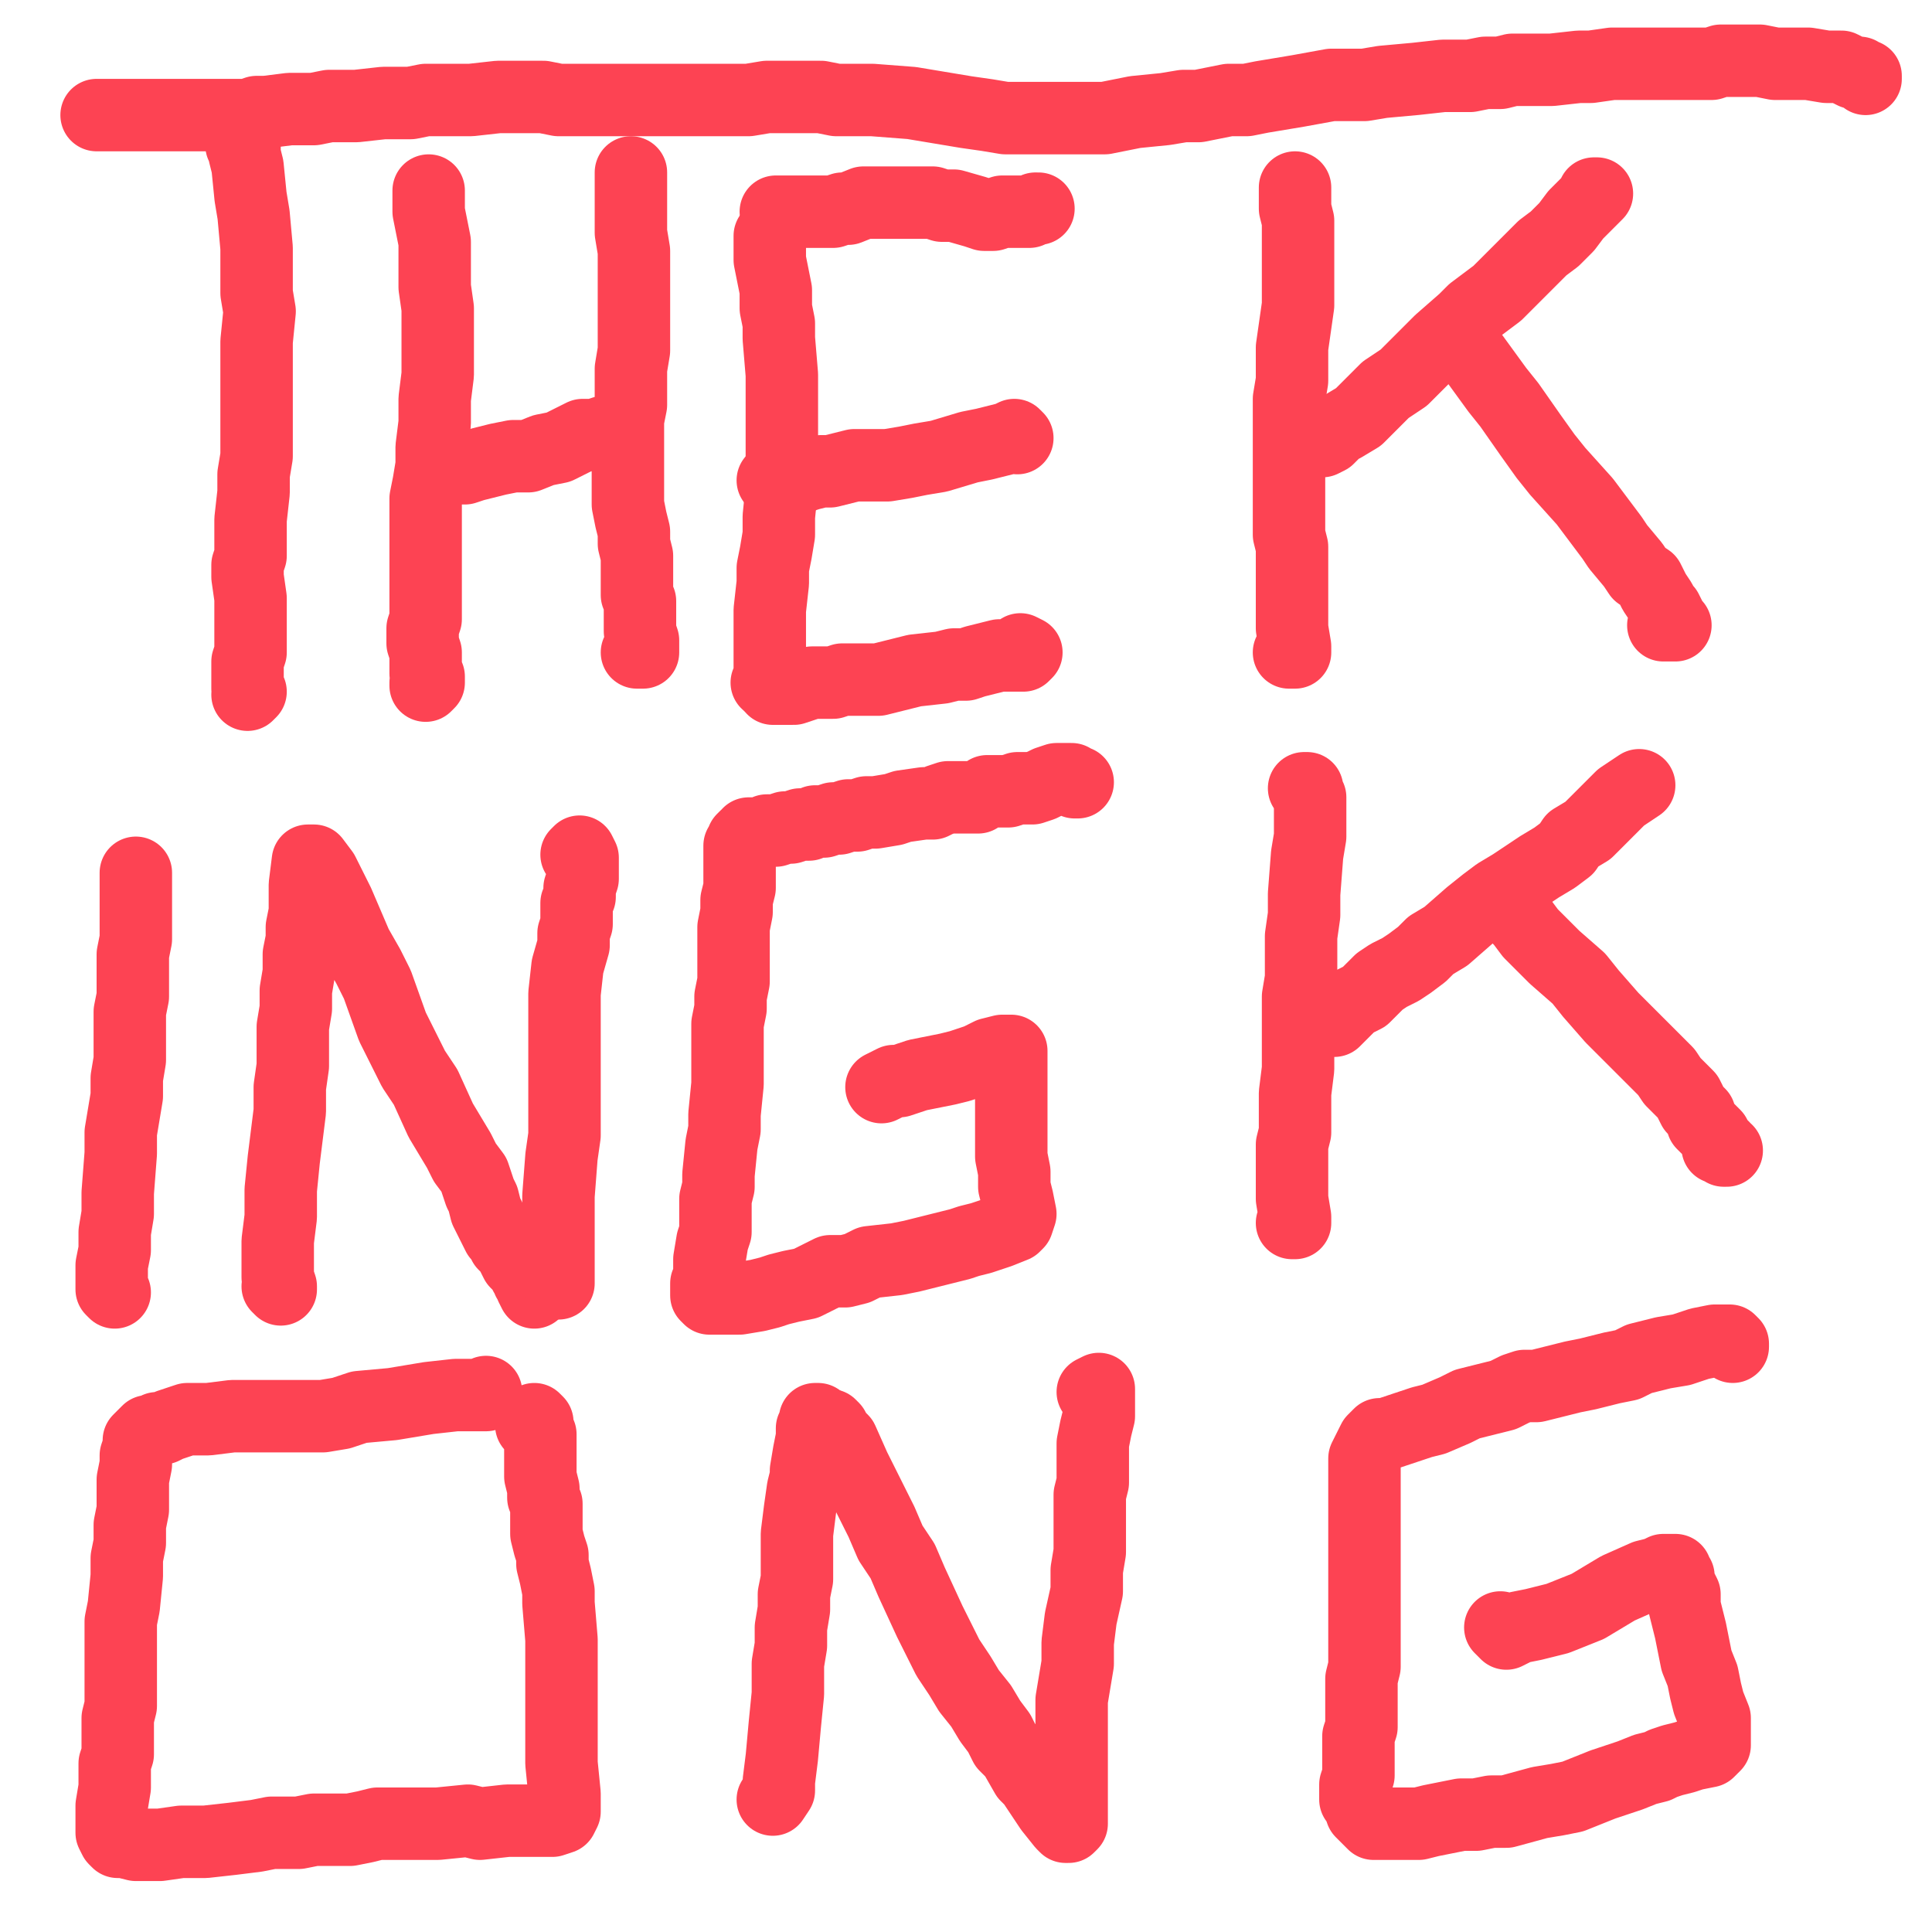
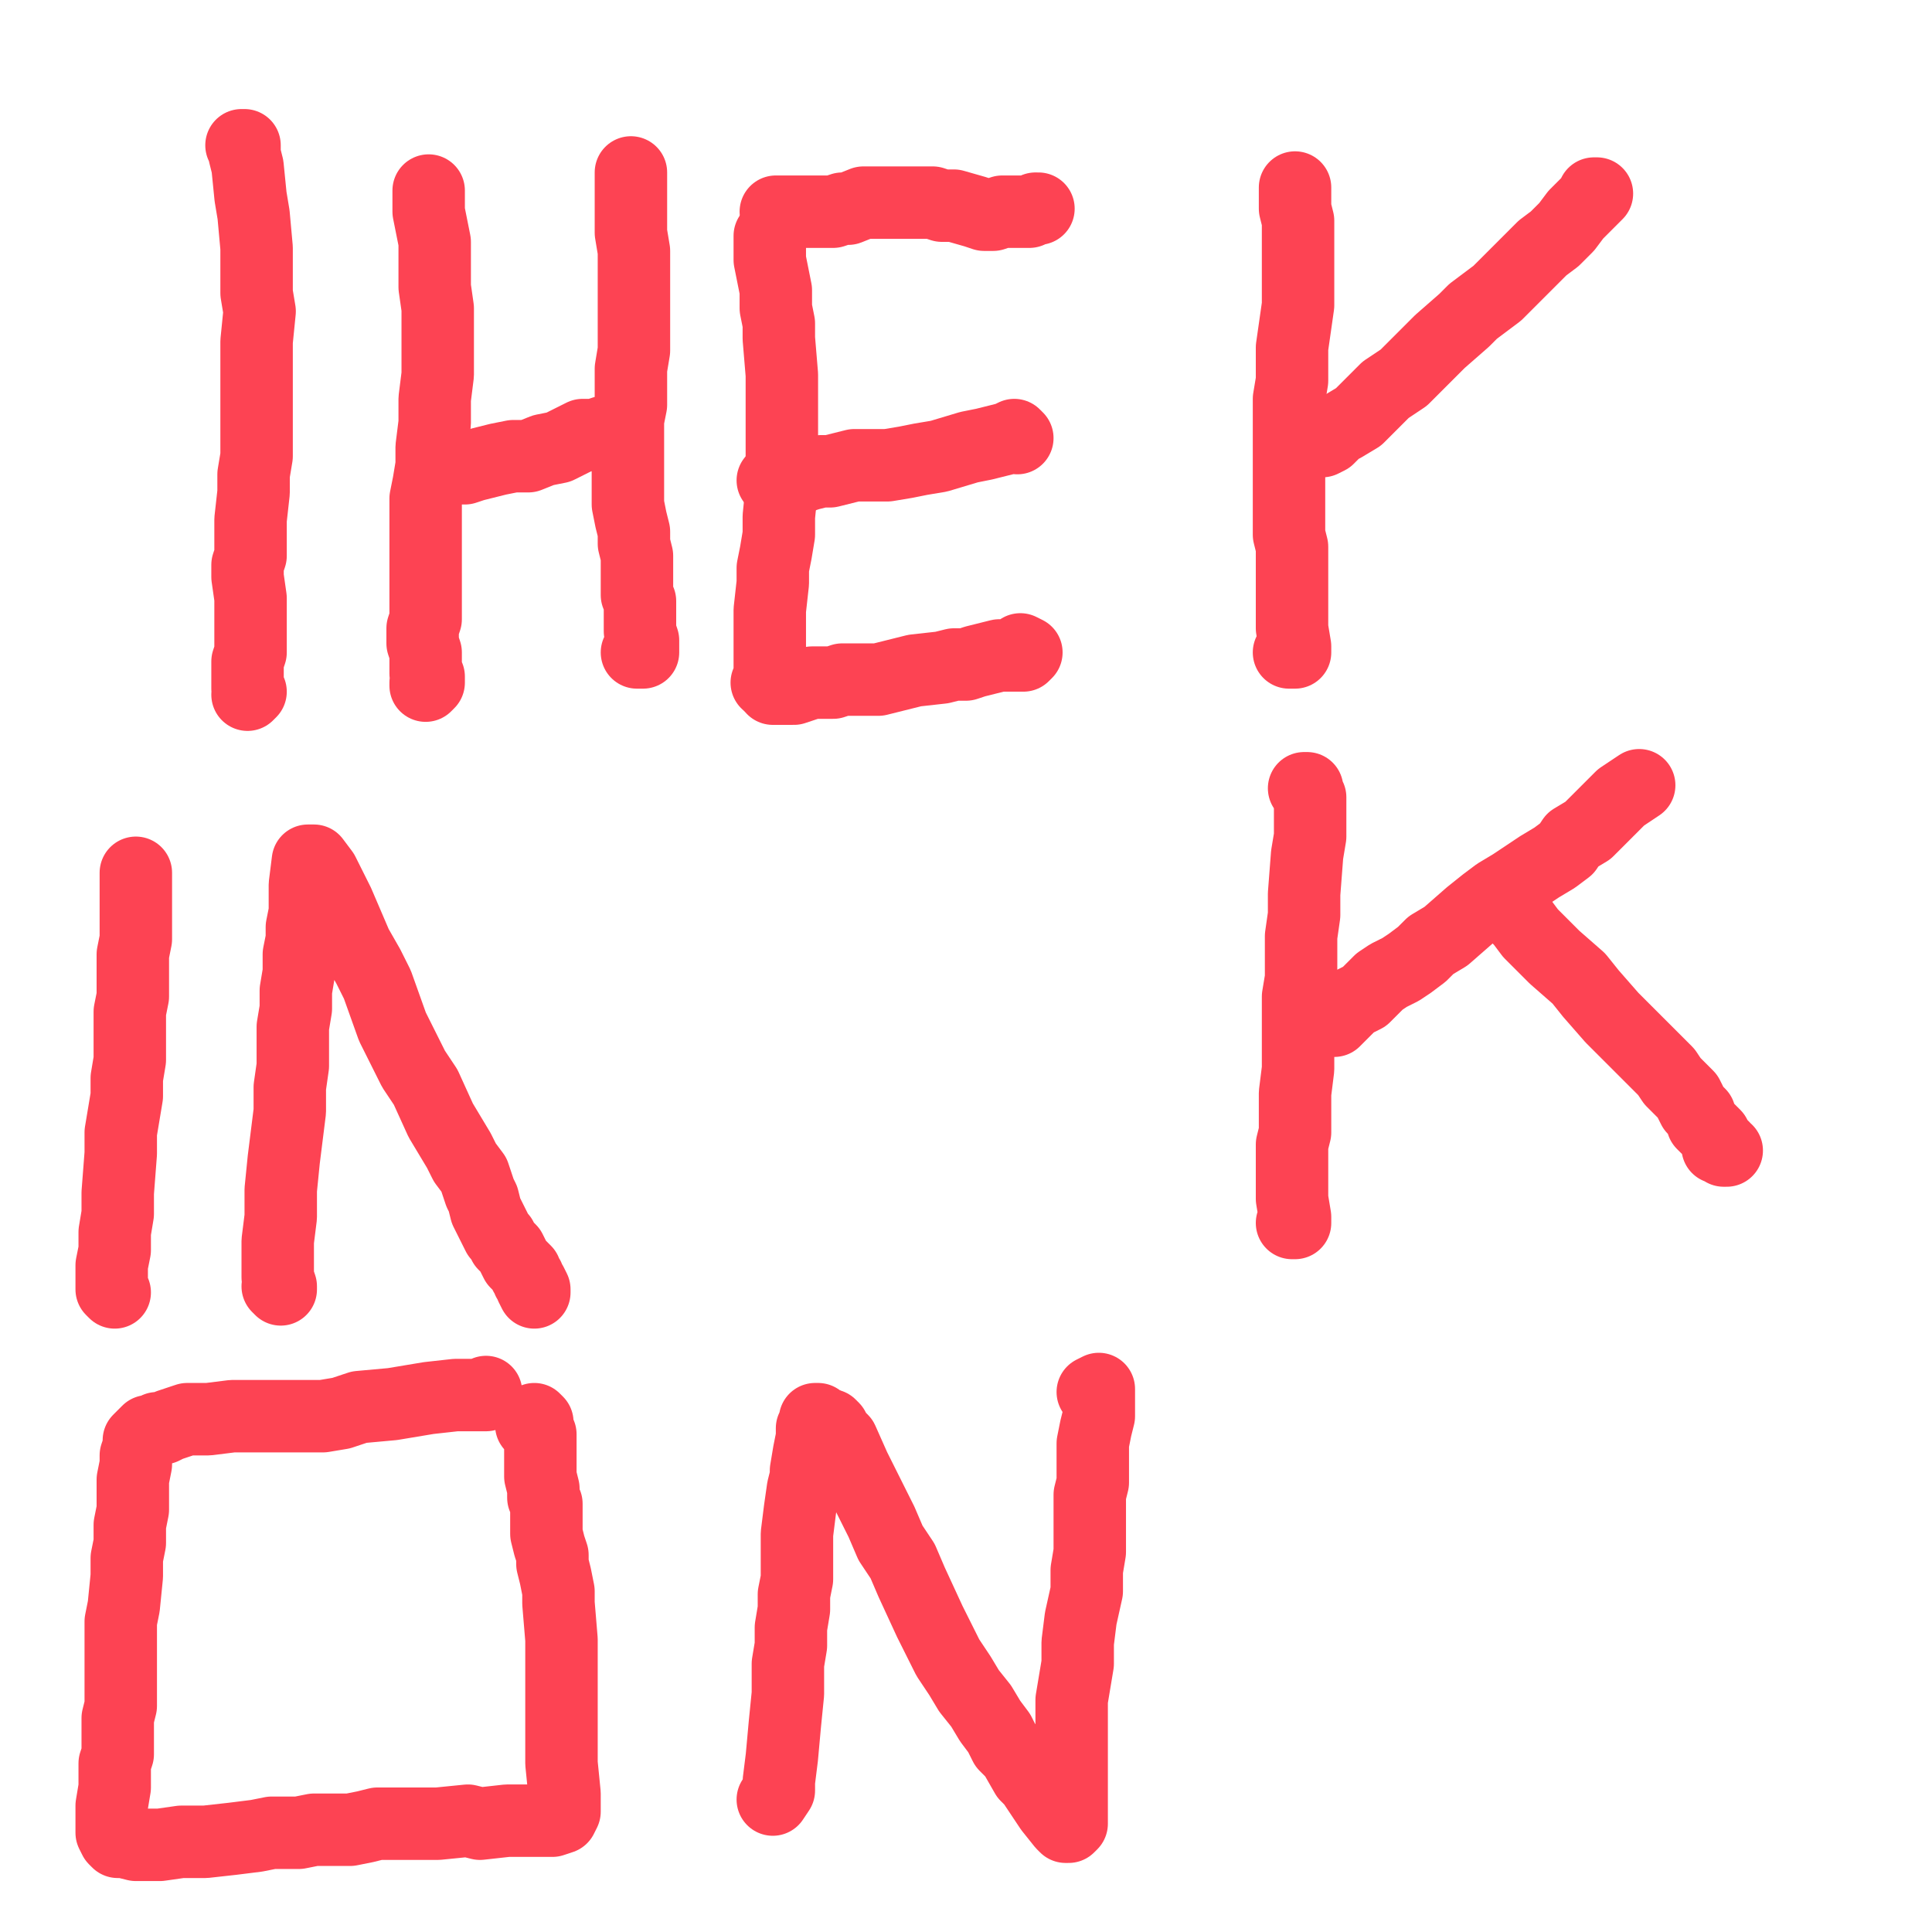
<svg xmlns="http://www.w3.org/2000/svg" width="640px" height="640px" version="1.1">
-   <polyline points="618,26.125 618,25.125 617,25.125 616,24.125 614,24.125 610,22.125 608,22.125 605,22.125 599,21.125 594,21.125 588,21.125 583,20.125 580,20.125 578,20.125 575,20.125 570,20.125 567,21.125 564,21.125 555,21.125 552,21.125 548,21.125 544,21.125 541,21.125 534,21.125 527,22.125 523,22.125 514,23.125 510,23.125 506,23.125 501,23.125 497,24.125 492,24.125 487,25.125 482,25.125 478,25.125 469,26.125 458,27.125 452,28.125 441,28.125 430,30.125 424,31.125 418,32.125 413,33.125 407,33.125 397,35.125 392,35.125 386,36.125 376,37.125 366,39.125 361,39.125 355,39.125 350,39.125 345,39.125 333,39.125 327,38.125 320,37.125 314,36.125 308,35.125 302,34.125 289,33.125 283,33.125 277,33.125 272,32.125 266,32.125 254,32.125 248,33.125 236,33.125 230,33.125 219,33.125 213,33.125 207,33.125 202,33.125 196,33.125 191,33.125 185,33.125 180,32.125 175,32.125 170,32.125 165,32.125 156,33.125 151,33.125 141,33.125 136,34.125 131,34.125 127,34.125 118,35.125 109,35.125 104,36.125 100,36.125 96,36.125 88,37.125 85,37.125 82,38.125 77,38.125 73,38.125 69,38.125 65,38.125 62,38.125 58,38.125 54,38.125 50,38.125 48,38.125 42,38.125 40,38.125 37,38.125 35,38.125 32,38.125 " fill="none" stroke="#fd4353" stroke-width="24px" stroke-linecap="round" stroke-linejoin="round" />
  <polyline points="80,48.125 81,48.125 81,48.125 81,51.125 82,55.125 83,65.125 84,71.125 85,82.125 85,97.125 86,103.125 85,113.125 85,117.125 85,125.125 85,132.125 85,136.125 85,141.125 85,146.125 85,151.125 84,157.125 84,163.125 83,172.125 83,177.125 83,181.125 83,184.125 82,187.125 82,191.125 83,198.125 83,201.125 83,205.125 83,209.125 83,212.125 83,216.125 82,219.125 82,222.125 82,228.125 83,229.125 82,230.125 " fill="none" stroke="#fd4353" stroke-width="24px" stroke-linecap="round" stroke-linejoin="round" />
  <polyline points="142,63.125 142,70.125 143,75.125 144,80.125 144,87.125 144,95.125 145,102.125 145,109.125 145,116.125 145,124.125 144,132.125 144,140.125 143,148.125 143,154.125 142,160.125 141,165.125 141,171.125 141,177.125 141,182.125 141,187.125 141,191.125 141,195.125 141,199.125 141,202.125 141,205.125 140,208.125 140,211.125 140,213.125 141,216.125 141,219.125 141,221.125 141,223.125 142,224.125 142,226.125 141,227.125 141,227.125 141,226.125 " fill="none" stroke="#fd4353" stroke-width="24px" stroke-linecap="round" stroke-linejoin="round" />
  <polyline points="150,155.125 152,155.125 154,155.125 157,154.125 161,153.125 165,152.125 170,151.125 175,151.125 180,149.125 185,148.125 189,146.125 193,144.125 197,144.125 200,143.125 202,143.125 203,143.125 204,143.125 204,142.125 " fill="none" stroke="#fd4353" stroke-width="24px" stroke-linecap="round" stroke-linejoin="round" />
  <polyline points="209,57.125 209,58.125 209,65.125 209,70.125 209,77.125 210,83.125 210,90.125 210,97.125 210,103.125 210,110.125 210,116.125 209,122.125 209,128.125 209,134.125 208,139.125 208,143.125 208,148.125 208,153.125 208,158.125 208,162.125 208,167.125 209,172.125 210,176.125 210,180.125 211,184.125 211,187.125 211,190.125 211,193.125 211,195.125 211,197.125 212,199.125 212,202.125 212,204.125 212,206.125 212,209.125 213,212.125 213,214.125 213,215.125 213,216.125 212,216.125 211,216.125 " fill="none" stroke="#fd4353" stroke-width="24px" stroke-linecap="round" stroke-linejoin="round" />
  <polyline points="344,69.125 343,69.125 341,70.125 338,70.125 335,70.125 332,70.125 329,71.125 326,71.125 323,70.125 316,68.125 312,68.125 309,67.125 305,67.125 302,67.125 298,67.125 295,67.125 292,67.125 289,67.125 286,67.125 281,69.125 279,69.125 276,70.125 274,70.125 271,70.125 269,70.125 267,70.125 265,70.125 263,70.125 261,70.125 260,70.125 259,70.125 258,70.125 258,70.125 257,70.125 " fill="none" stroke="#fd4353" stroke-width="24px" stroke-linecap="round" stroke-linejoin="round" />
  <polyline points="255,78.125 255,80.125 255,82.125 255,86.125 256,91.125 257,96.125 257,102.125 258,107.125 258,112.125 259,124.125 259,131.125 259,137.125 259,143.125 259,155.125 259,161.125 258,171.125 258,177.125 257,183.125 256,188.125 256,193.125 255,202.125 255,206.125 255,209.125 255,212.125 255,215.125 255,217.125 255,220.125 255,223.125 255,224.125 255,225.125 255,226.125 254,226.125 " fill="none" stroke="#fd4353" stroke-width="24px" stroke-linecap="round" stroke-linejoin="round" />
  <polyline points="256,228.125 261,228.125 263,228.125 269,226.125 273,226.125 276,226.125 279,225.125 283,225.125 286,225.125 291,225.125 295,224.125 299,223.125 303,222.125 312,221.125 316,220.125 320,220.125 323,219.125 327,218.125 331,217.125 334,217.125 337,217.125 339,217.125 340,216.125 340,216.125 338,215.125 " fill="none" stroke="#fd4353" stroke-width="24px" stroke-linecap="round" stroke-linejoin="round" />
  <polyline points="337,145.125 337,145.125 336,144.125 334,145.125 330,146.125 326,147.125 321,148.125 311,151.125 305,152.125 300,153.125 294,154.125 288,154.125 283,154.125 279,155.125 275,156.125 272,156.125 268,157.125 265,158.125 261,159.125 259,159.125 257,159.125 256,159.125 " fill="none" stroke="#fd4353" stroke-width="24px" stroke-linecap="round" stroke-linejoin="round" />
  <polyline points="429,62.125 429,64.125 429,66.125 429,69.125 430,73.125 430,79.125 430,86.125 430,101.125 429,108.125 428,115.125 428,126.125 427,132.125 427,142.125 427,147.125 427,157.125 427,167.125 427,177.125 428,181.125 428,188.125 428,192.125 428,195.125 428,200.125 428,204.125 428,208.125 429,214.125 429,216.125 427,216.125 " fill="none" stroke="#fd4353" stroke-width="24px" stroke-linecap="round" stroke-linejoin="round" />
  <polyline points="528,64.125 529,64.125 529,64.125 528,65.125 527,66.125 525,68.125 522,71.125 519,75.125 515,79.125 511,82.125 507,86.125 500,93.125 496,97.125 492,100.125 488,103.125 485,106.125 477,113.125 474,116.125 471,119.125 468,122.125 465,125.125 459,129.125 457,131.125 455,133.125 452,136.125 450,138.125 445,141.125 443,142.125 442,143.125 441,144.125 440,145.125 438,146.125 " fill="none" stroke="#fd4353" stroke-width="24px" stroke-linecap="round" stroke-linejoin="round" />
-   <polyline points="481,112.125 482,113.125 483,114.125 486,116.125 488,118.125 496,129.125 500,134.125 507,144.125 512,151.125 516,156.125 525,166.125 528,170.125 531,174.125 534,178.125 536,181.125 541,187.125 543,190.125 546,192.125 548,196.125 550,199.125 551,201.125 552,202.125 553,204.125 554,206.125 555,207.125 551,207.125 " fill="none" stroke="#fd4353" stroke-width="24px" stroke-linecap="round" stroke-linejoin="round" />
  <polyline points="38,428.125 38,428.125 37,427.125 37,426.125 37,423.125 37,419.125 38,414.125 38,408.125 39,402.125 39,395.125 40,382.125 40,375.125 42,363.125 42,357.125 43,351.125 43,346.125 43,340.125 43,335.125 44,330.125 44,325.125 44,320.125 44,316.125 45,311.125 45,306.125 45,302.125 45,297.125 45,294.125 45,291.125 45,289.125 " fill="none" stroke="#fd4353" stroke-width="24px" stroke-linecap="round" stroke-linejoin="round" />
  <polyline points="92,426.125 93,427.125 93,426.125 92,423.125 92,418.125 92,411.125 93,403.125 93,394.125 94,384.125 96,368.125 96,360.125 97,353.125 97,346.125 97,340.125 98,334.125 98,328.125 99,322.125 99,316.125 100,311.125 100,307.125 101,302.125 101,298.125 101,293.125 102,285.125 103,285.125 104,285.125 107,289.125 109,293.125 112,299.125 115,306.125 118,313.125 122,320.125 125,326.125 130,340.125 137,354.125 141,360.125 146,371.125 152,381.125 154,385.125 157,389.125 158,392.125 159,395.125 160,397.125 161,401.125 162,403.125 163,405.125 164,407.125 165,409.125 166,410.125 167,412.125 169,414.125 171,418.125 173,420.125 174,421.125 174,422.125 175,423.125 175,423.125 175,423.125 175,424.125 176,425.125 177,427.125 177,427.125 177,428.125 176,426.125 " fill="none" stroke="#fd4353" stroke-width="24px" stroke-linecap="round" stroke-linejoin="round" />
-   <polyline points="185,425.125 185,424.125 185,422.125 185,418.125 185,414.125 185,409.125 185,403.125 185,396.125 186,383.125 187,376.125 187,361.125 187,349.125 187,338.125 187,333.125 187,329.125 188,320.125 190,313.125 190,309.125 191,306.125 191,299.125 192,297.125 192,294.125 193,291.125 193,288.125 193,286.125 193,284.125 192,282.125 191,283.125 " fill="none" stroke="#fd4353" stroke-width="24px" stroke-linecap="round" stroke-linejoin="round" />
-   <polyline points="357,259.125 357,259.125 356,259.125 355,258.125 353,258.125 351,258.125 350,258.125 347,259.125 345,260.125 342,261.125 337,261.125 334,262.125 327,262.125 324,264.125 317,264.125 314,264.125 311,265.125 309,266.125 306,266.125 299,267.125 296,268.125 290,269.125 287,269.125 284,270.125 281,270.125 278,271.125 276,271.125 273,272.125 270,272.125 268,273.125 265,273.125 262,274.125 260,274.125 257,275.125 255,275.125 254,275.125 252,276.125 251,276.125 249,276.125 248,276.125 248,277.125 247,277.125 246,278.125 246,279.125 245,280.125 245,283.125 245,288.125 245,290.125 245,294.125 244,298.125 244,302.125 243,307.125 243,311.125 243,316.125 243,320.125 243,325.125 242,330.125 242,334.125 241,339.125 241,344.125 241,350.125 241,359.125 240,369.125 240,374.125 239,379.125 238,389.125 238,393.125 237,397.125 237,400.125 237,404.125 237,408.125 236,411.125 235,417.125 235,423.125 234,425.125 234,427.125 234,428.125 234,429.125 234,429.125 235,430.125 237,430.125 242,430.125 245,430.125 251,429.125 255,428.125 258,427.125 262,426.125 267,425.125 271,423.125 275,421.125 280,421.125 284,420.125 288,418.125 297,417.125 302,416.125 306,415.125 310,414.125 314,413.125 318,412.125 321,411.125 325,410.125 331,408.125 336,406.125 337,405.125 338,402.125 337,397.125 336,393.125 336,388.125 335,383.125 335,377.125 335,371.125 335,365.125 335,360.125 335,356.125 335,352.125 335,350.125 335,349.125 335,348.125 334,348.125 332,348.125 328,349.125 324,351.125 318,353.125 314,354.125 309,355.125 304,356.125 301,357.125 298,358.125 296,358.125 294,359.125 292,360.125 " fill="none" stroke="#fd4353" stroke-width="24px" stroke-linecap="round" stroke-linejoin="round" />
  <polyline points="432,261.125 433,261.125 433,262.125 434,264.125 434,267.125 434,271.125 434,277.125 433,283.125 432,296.125 432,303.125 431,310.125 431,317.125 431,324.125 430,330.125 430,343.125 430,349.125 430,354.125 429,362.125 429,366.125 429,370.125 429,375.125 428,379.125 428,383.125 428,388.125 428,393.125 428,397.125 429,403.125 429,405.125 428,405.125 " fill="none" stroke="#fd4353" stroke-width="24px" stroke-linecap="round" stroke-linejoin="round" />
  <polyline points="543,260.125 540,262.125 537,264.125 530,271.125 526,275.125 521,278.125 519,281.125 515,284.125 510,287.125 501,293.125 496,296.125 492,299.125 487,303.125 479,310.125 474,313.125 471,316.125 467,319.125 464,321.125 460,323.125 457,325.125 455,327.125 452,330.125 450,331.125 448,332.125 447,333.125 445,335.125 444,336.125 443,337.125 442,338.125 442,337.125 " fill="none" stroke="#fd4353" stroke-width="24px" stroke-linecap="round" stroke-linejoin="round" />
  <polyline points="500,300.125 501,301.125 502,303.125 504,305.125 507,309.125 511,313.125 515,317.125 523,324.125 527,329.125 534,337.125 537,340.125 541,344.125 544,347.125 547,350.125 550,353.125 552,355.125 554,358.125 556,360.125 559,363.125 561,367.125 563,369.125 564,372.125 566,374.125 568,376.125 569,378.125 570,379.125 571,380.125 571,381.125 572,381.125 569,380.125 " fill="none" stroke="#fd4353" stroke-width="24px" stroke-linecap="round" stroke-linejoin="round" />
  <polyline points="161,461.125 161,462.125 160,462.125 158,462.125 155,462.125 151,462.125 142,463.125 136,464.125 130,465.125 119,466.125 113,468.125 107,469.125 102,469.125 96,469.125 92,469.125 87,469.125 81,469.125 77,469.125 69,470.125 62,470.125 56,472.125 54,473.125 52,473.125 50,474.125 49,474.125 48,475.125 47,476.125 46,477.125 46,479.125 45,482.125 45,485.125 44,490.125 44,494.125 44,500.125 43,505.125 43,511.125 42,516.125 42,522.125 41,532.125 40,537.125 40,541.125 40,546.125 40,551.125 40,560.125 40,565.125 39,569.125 39,573.125 39,577.125 39,581.125 38,584.125 38,588.125 38,592.125 37,598.125 37,601.125 37,604.125 37,606.125 37,607.125 38,609.125 39,610.125 40,610.125 41,610.125 45,611.125 50,611.125 53,611.125 60,610.125 64,610.125 68,610.125 77,609.125 85,608.125 90,607.125 95,607.125 99,607.125 104,606.125 110,606.125 116,606.125 121,605.125 125,604.125 129,604.125 140,604.125 145,604.125 155,603.125 159,604.125 168,603.125 172,603.125 176,603.125 180,603.125 183,603.125 186,602.125 187,600.125 187,597.125 187,594.125 186,584.125 186,578.125 186,572.125 186,567.125 186,555.125 186,549.125 186,543.125 185,531.125 185,527.125 184,522.125 183,518.125 183,515.125 182,512.125 181,508.125 181,505.125 181,498.125 180,496.125 180,493.125 179,489.125 179,486.125 179,484.125 179,481.125 179,479.125 179,477.125 179,475.125 178,473.125 178,471.125 178,471.125 177,470.125 176,472.125 " fill="none" stroke="#fd4353" stroke-width="24px" stroke-linecap="round" stroke-linejoin="round" />
  <polyline points="256,596.125 258,593.125 258,590.125 259,582.125 260,571.125 261,561.125 261,556.125 261,551.125 262,545.125 262,539.125 263,533.125 263,528.125 264,523.125 264,518.125 264,513.125 264,508.125 265,500.125 266,493.125 267,489.125 267,487.125 268,481.125 269,476.125 269,475.125 269,473.125 270,471.125 270,470.125 270,470.125 270,470.125 271,470.125 271,472.125 271,473.125 " fill="none" stroke="#fd4353" stroke-width="24px" stroke-linecap="round" stroke-linejoin="round" />
  <polyline points="274,472.125 275,472.125 276,473.125 277,475.125 279,477.125 283,486.125 286,492.125 289,498.125 292,504.125 295,511.125 299,517.125 302,524.125 308,537.125 311,543.125 314,549.125 318,555.125 321,560.125 325,565.125 328,570.125 331,574.125 333,578.125 336,581.125 340,588.125 342,590.125 344,593.125 348,599.125 352,604.125 353,605.125 354,605.125 355,604.125 355,602.125 355,593.125 355,588.125 355,583.125 355,576.125 355,563.125 357,551.125 357,544.125 358,536.125 360,527.125 360,520.125 361,514.125 361,501.125 361,495.125 362,491.125 362,487.125 362,482.125 362,478.125 363,473.125 364,469.125 364,465.125 364,462.125 364,460.125 362,461.125 " fill="none" stroke="#fd4353" stroke-width="24px" stroke-linecap="round" stroke-linejoin="round" />
-   <polyline points="574,446.125 574,446.125 574,445.125 573,444.125 572,444.125 570,444.125 568,444.125 563,445.125 560,446.125 557,447.125 551,448.125 547,449.125 543,450.125 539,452.125 534,453.125 526,455.125 521,456.125 517,457.125 513,458.125 509,459.125 505,459.125 502,460.125 498,462.125 490,464.125 486,465.125 482,467.125 475,470.125 471,471.125 468,472.125 465,473.125 462,474.125 459,475.125 457,475.125 455,477.125 453,481.125 452,483.125 452,487.125 452,491.125 452,501.125 452,505.125 452,516.125 452,526.125 452,532.125 452,537.125 452,543.125 452,548.125 452,552.125 451,556.125 451,560.125 451,564.125 451,572.125 450,575.125 450,578.125 450,582.125 450,585.125 450,588.125 449,591.125 449,593.125 449,596.125 450,597.125 451,600.125 454,603.125 455,604.125 457,604.125 460,604.125 466,604.125 470,604.125 474,603.125 479,602.125 484,601.125 489,601.125 494,600.125 499,600.125 510,597.125 516,596.125 521,595.125 526,593.125 531,591.125 540,588.125 545,586.125 549,585.125 551,584.125 554,583.125 558,582.125 561,581.125 566,580.125 567,579.125 568,578.125 568,577.125 568,573.125 568,569.125 566,564.125 565,560.125 564,555.125 562,550.125 560,540.125 559,536.125 558,532.125 558,528.125 556,524.125 556,522.125 555,521.125 555,521.125 555,520.125 554,520.125 554,520.125 553,520.125 551,520.125 549,521.125 545,522.125 536,526.125 531,529.125 526,532.125 521,534.125 516,536.125 508,538.125 503,539.125 501,540.125 499,541.125 497,539.125 " fill="none" stroke="#fd4353" stroke-width="24px" stroke-linecap="round" stroke-linejoin="round" />
</svg>